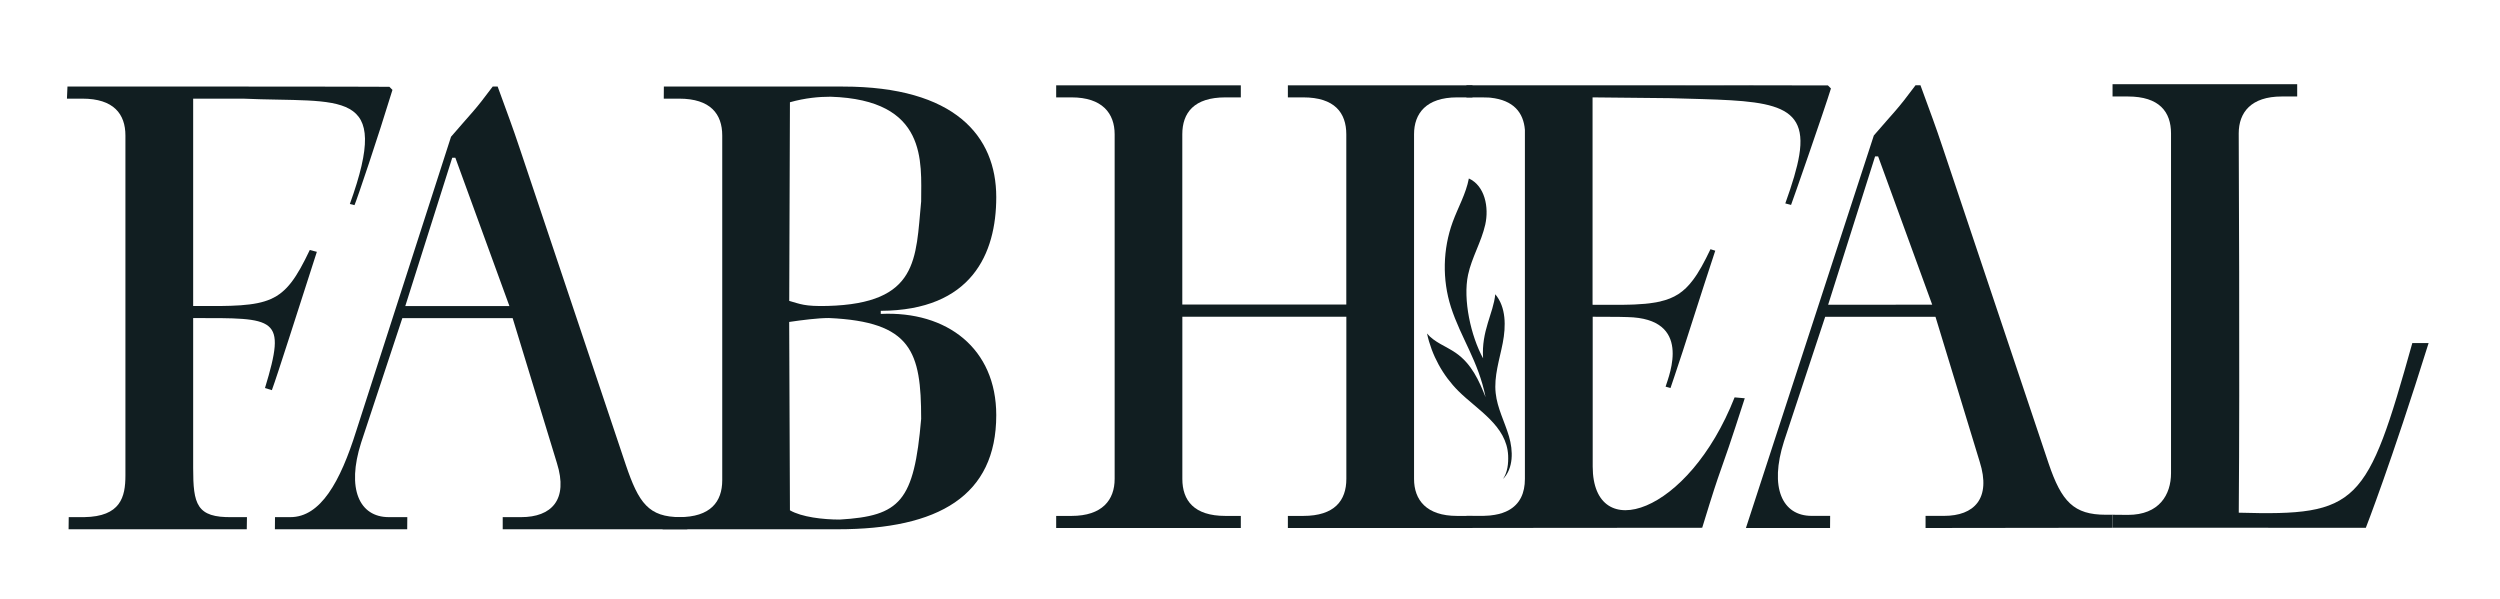
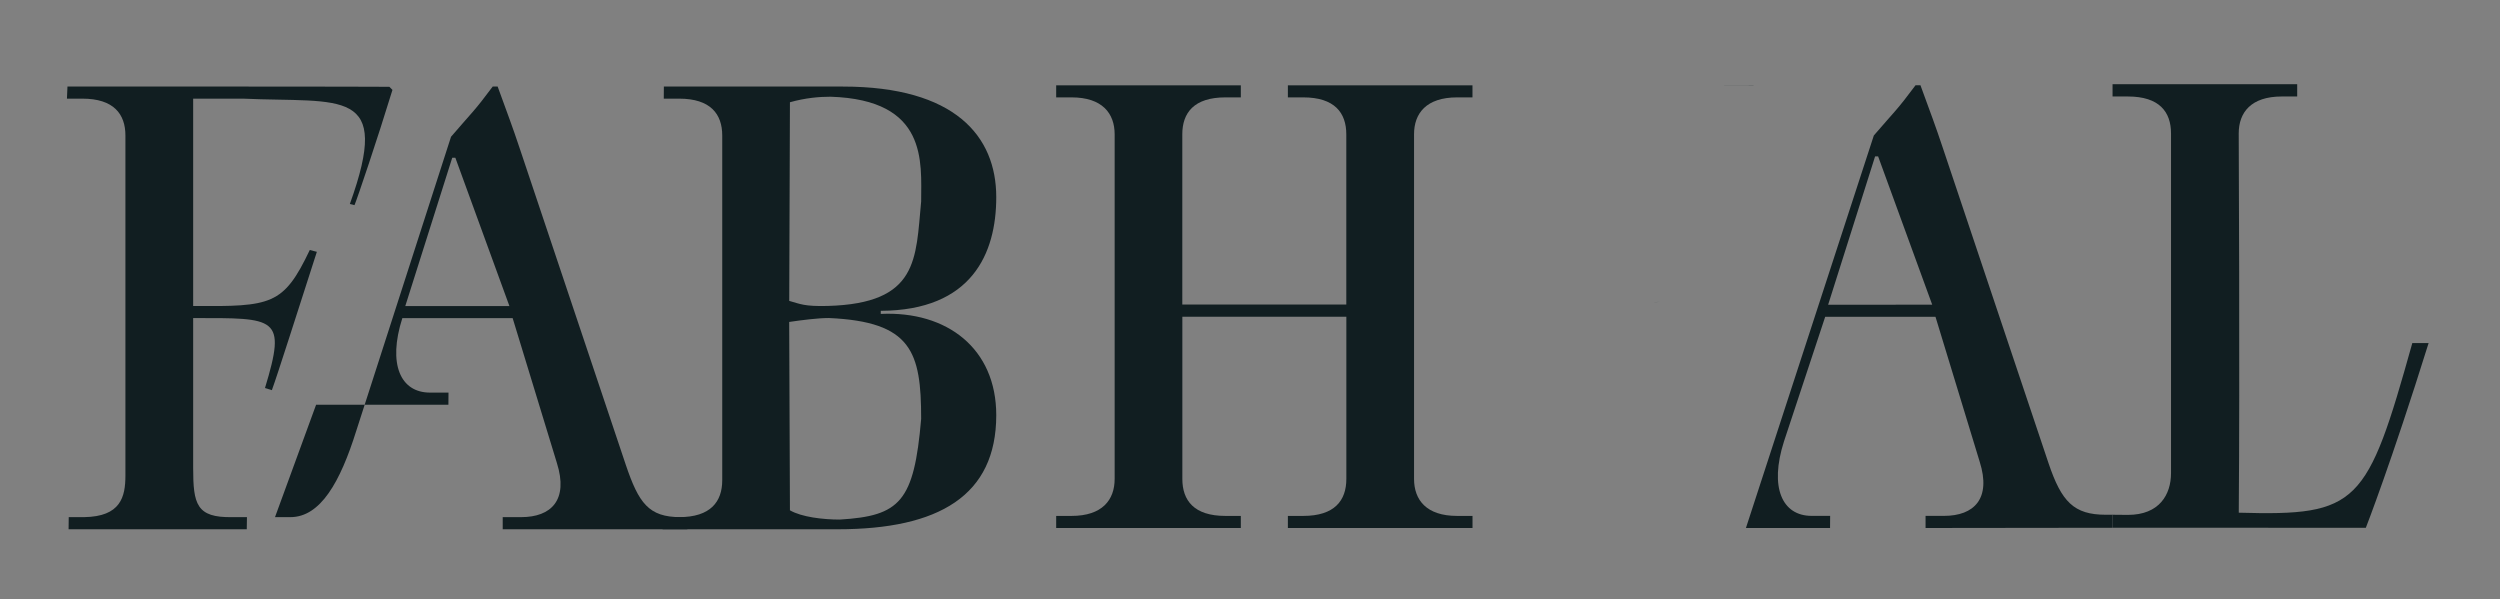
<svg xmlns="http://www.w3.org/2000/svg" height="128" width="534" viewBox="0 0 534 128" version="1.2">
  <rect x="0" y="0" width="534" height="128" fill="#808080" stroke="none" />
  <title>2</title>
  <defs>
    <clipPath id="cp1" clipPathUnits="userSpaceOnUse">
-       <path d="m-455.63-169h1437.26v524h-1437.26z" />
-     </clipPath>
+       </clipPath>
    <clipPath id="cp2" clipPathUnits="userSpaceOnUse">
      <path d="m14.21 18.39h69.79v94.75h-69.79z" />
    </clipPath>
    <clipPath id="cp3" clipPathUnits="userSpaceOnUse">
      <path d="m14.68 110.46h3.29c7.82-0.12 8.82-4.31 8.82-8.91v-72.6c0-4.59-2.5-7.88-9.2-7.88h-3.29l0.11-2.58h38.64c22.09 0 21.43 0.03 30.12 0.05l0.66 0.66c-3.18 10.39-7.53 23.27-8.11 24.62l-0.99-0.25c9.05-25.08-1.62-21.55-22.83-22.5h-10.64v44.29c16.7 0.13 19.28-0.13 24.91-11.96l1.51 0.39c-4.34 13.42-8.34 26.09-9.61 29.55l-1.47-0.46c4.67-15.33 2.4-14.94-15.34-14.94v32c0 7.76 0.7 10.65 8.32 10.52h3.17l-0.04 2.59h-38.06z" />
    </clipPath>
    <clipPath id="cp4" clipPathUnits="userSpaceOnUse">
      <path d="m58.48 18.39h88.52v94.75h-88.52z" />
    </clipPath>
    <clipPath id="cp5" clipPathUnits="userSpaceOnUse">
-       <path d="m58.74 110.46h3.28c6.44 0 10.65-7.5 14.07-18.41l20.25-62.84c4.53-5.29 4.89-5.33 8.9-10.72h1.06c2.36 6.51 3.05 8.23 4.76 13.35l22.61 67.45c2.76 8.15 4.86 11.17 11.7 11.17h1.44v2.59h-39.43v-2.59h3.94c6.45 0 10.12-3.68 7.63-11.57l-9.45-30.94h-23.56l-8.8 26.6c-3.15 9.86-0.39 15.91 5.91 15.91h3.95l-0.02 2.59h-28.26zm50.07-45.09l-11.55-31.68h-0.66l-10.03 31.68z" />
+       <path d="m58.74 110.46h3.28c6.44 0 10.65-7.5 14.07-18.41l20.25-62.84c4.53-5.29 4.89-5.33 8.9-10.72h1.06c2.36 6.51 3.05 8.23 4.76 13.35l22.61 67.45c2.76 8.15 4.86 11.17 11.7 11.17h1.44v2.59h-39.43v-2.59h3.94c6.45 0 10.12-3.68 7.63-11.57l-9.45-30.94h-23.56c-3.15 9.86-0.39 15.91 5.91 15.91h3.95l-0.02 2.59h-28.26zm50.07-45.09l-11.55-31.68h-0.66l-10.03 31.68z" />
    </clipPath>
    <clipPath id="cp6" clipPathUnits="userSpaceOnUse">
      <path d="m141.2 18.39h71.8v94.75h-71.8z" />
    </clipPath>
    <clipPath id="cp7" clipPathUnits="userSpaceOnUse">
      <path d="m152.31 113.05h-10.78l0.25-2.59h3.28c6.71 0 9.21-3.28 9.21-7.89v-73.62c0-4.59-2.5-7.88-9.21-7.88h-3.28l0.02-2.58h38.26c23.93 0 32.74 10.6 32.74 23.62 0 12.09-5.26 24.19-24.67 24.28v0.66c14.19-0.66 24.67 7.42 24.67 21.62 0 17.22-12.3 24.38-33.86 24.38zm44.45-70.03c0-8.42 1.47-21.7-19.35-22.36-2.5 0-5.4 0.26-8.68 1.18l-0.15 42.43c2.36 0.66 3.22 1.21 8.21 1.08 19.46-0.53 18.79-10.03 19.97-22.33zm0 46.44c0-14.34-2.03-20.74-19.71-21.53-2.37 0-5.85 0.45-8.48 0.84l0.16 40.23c2.49 1.45 7.09 1.98 10.64 1.98 12.93-0.77 15.87-3.87 17.39-21.52z" />
    </clipPath>
    <clipPath id="cp8" clipPathUnits="userSpaceOnUse">
      <path d="m313.08 18h47.88v92.54h-47.88z" />
    </clipPath>
    <clipPath id="cp9" clipPathUnits="userSpaceOnUse">
-       <path d="m317 110.18q-0.16 0.01-0.33 0.01h-3.42 3.25q0.24 0 0.48 0 0.09 0 0.18-0.01 0.19 0 0.38-0.01 0.19-0.01 0.4-0.03 0.19-0.03 0.38-0.04-0.63 0.06-1.32 0.08zm-3.64-91.97v0.02h37.19c3.81 0 7 0 9.7-0.01q0.28 0 0.55 0z" />
-     </clipPath>
+       </clipPath>
    <clipPath id="cp10" clipPathUnits="userSpaceOnUse">
      <path d="m225.5 18h89.14v94.87h-89.14z" />
    </clipPath>
    <clipPath id="cp11" clipPathUnits="userSpaceOnUse">
      <path d="m302.04 28.69v73.61c0 4.48 2.63 7.9 9.2 7.9h3.29v2.58h-39.44v-2.58h3.28c6.7 0 9.21-3.29 9.21-7.9v-34.64h-35.03v34.64c0 4.61 2.5 7.9 9.2 7.9h3.29v2.58h-39.44v-2.58h3.28c6.57 0 9.21-3.42 9.21-7.9v-73.61c0-4.48-2.64-7.89-9.21-7.89h-3.28v-2.58h39.44v2.58h-3.29c-6.71 0-9.21 3.29-9.21 7.89v36.36h35.03v-36.36c0-4.6-2.5-7.89-9.2-7.89h-3.28v-2.58h39.43v2.58h-3.28c-6.58 0-9.21 3.41-9.2 7.89z" />
    </clipPath>
    <clipPath id="cp12" clipPathUnits="userSpaceOnUse">
      <path d="m368 18h6.58v0.29h-6.58z" />
    </clipPath>
    <clipPath id="cp13" clipPathUnits="userSpaceOnUse">
      <path d="m374.55 18.21c0 0-0.72 0.01-6.4 0.01q1.67 0 2.98 0c1.31 0.01 2.41 0.02 3.43 0.02q-0.02-0.01-0.01-0.03z" />
    </clipPath>
    <clipPath id="cp14" clipPathUnits="userSpaceOnUse">
      <path d="m313.08 18h78.24v94.87h-78.24z" />
    </clipPath>
    <clipPath id="cp15" clipPathUnits="userSpaceOnUse">
-       <path d="m372.68 85.07c-6.36 19.77-4.18 11.59-9.09 27.66l-50.35 0.04v-2.58h3.28q0.26 0 0.48 0 0.09 0 0.19-0.01 0.18 0 0.37-0.01 0.2-0.02 0.4-0.03 0.2-0.02 0.38-0.04 1.92-0.2 3.29-0.81 0.28-0.12 0.52-0.25c2.54-1.35 3.57-3.76 3.57-6.74v-74.56c-0.3-3.69-2.41-6.34-7.33-6.87q-0.24-0.01-0.49-0.04-0.04 0-0.08 0h-0.1q-0.57-0.03-1.2-0.03h-3.29v-2.57c0 0 44.33 0 47.04-0.01q2.4 0 4.31 0c0 0 22.53 0.02 25.86 0.02l0.65 0.66c-1.34 4.37-8.24 24.21-8.52 24.87l-1.23-0.32c1.5-4.18 2.53-7.56 2.98-10.31 2.02-12.14-7.78-11.57-27.6-12.17-0.23-0.01-16.55-0.17-16.55-0.17v44.28h0.04v0.02h0.14q3.24 0.03 5.83 0.01 0.35-0.01 0.7-0.01 0.69-0.02 1.34-0.03 0.33-0.01 0.64-0.02 0.16-0.02 0.3-0.01 1.2-0.06 2.25-0.15 0.23-0.02 0.46-0.05 0.23-0.02 0.46-0.05 0.72-0.08 1.37-0.2 0.58-0.09 1.12-0.23-0.12 0.02-0.24 0.04c3.04-0.69 5.12-2.02 7.03-4.58 1.25-1.64 2.41-3.78 3.75-6.59l0.12 0.04 0.9 0.28c-1.51 4.57-3.2 9.81-4.76 14.68-0.77 2.42-1.51 4.73-2.19 6.82-1.1 3.4-2.61 7.82-2.61 7.83l-1.05-0.29c0.81-2.58 5.76-14.57-8.15-14.86q-0.81-0.03-1.68-0.04-0.65-0.01-1.34-0.01-2.04-0.02-4.4-0.02v32.01c0.03 16.79 20.44 10.29 30.31-14.79zm-15.97-21.29q0.7-0.27 1.32-0.62 0.63-0.34 1.2-0.77-0.57 0.42-1.2 0.77-0.62 0.35-1.32 0.62z" />
-     </clipPath>
+       </clipPath>
    <clipPath id="cp16" clipPathUnits="userSpaceOnUse">
      <path d="m360.18 18h4.67v0.29h-4.67z" />
    </clipPath>
    <clipPath id="cp17" clipPathUnits="userSpaceOnUse">
      <path d="m364.56 18.22q-1.91 0-4.31 0 0.28 0 0.55 0 2.08 0 3.76 0z" />
    </clipPath>
    <clipPath id="cp18" clipPathUnits="userSpaceOnUse">
      <path d="m353.18 64.21h1.55v0.78h-1.55z" />
    </clipPath>
    <clipPath id="cp19" clipPathUnits="userSpaceOnUse">
      <path d="m353.21 64.66q0.71-0.12 1.36-0.26-0.43 0.1-0.87 0.18-0.24 0.04-0.49 0.08z" />
    </clipPath>
    <clipPath id="cp20" clipPathUnits="userSpaceOnUse">
      <path d="m451 17.89h67.99v94.98h-67.99z" />
    </clipPath>
    <clipPath id="cp21" clipPathUnits="userSpaceOnUse">
      <path d="m482.04 112.73h-30.8v-2.78l3.28 0.03c6.71 0 9.21-4.32 9.21-8.92v-72.56c0-4.61-2.5-7.89-9.21-7.89h-3.28v-2.63h39.44v2.63h-3.29c-6.57 0-9.2 3.41-9.2 7.89 0 0 0.25 51.75 0.01 81.01 25.56 0.73 27.41-1.66 37.07-36.23h3.48c-8.01 25.65-13.41 39.46-13.41 39.46z" />
    </clipPath>
    <clipPath id="cp22" clipPathUnits="userSpaceOnUse">
      <path d="m372.64 18h78.62v94.87h-78.62z" />
    </clipPath>
    <clipPath id="cp23" clipPathUnits="userSpaceOnUse">
      <path d="m400.25 28.94c4.55-5.29 4.89-5.33 8.91-10.73h1.05c2.37 6.52 3.06 8.23 4.77 13.36l22.61 67.44c2.76 8.15 5.37 10.94 12.21 10.94h1.44v2.78l-39.94 0.05v-2.59h3.94c6.44 0 10.12-3.69 7.62-11.57l-9.44-30.95h-23.56l-8.8 26.61c-3.15 9.86-0.39 15.91 5.91 15.91h3.95l-0.02 2.59h-17.97zm12.47 36.14l-11.55-31.67h-0.65l-10.03 31.68z" />
    </clipPath>
    <clipPath id="cp24" clipPathUnits="userSpaceOnUse">
-       <path d="m304.52 38h18.48v64.36h-18.48z" />
-     </clipPath>
+       </clipPath>
    <clipPath id="cp25" clipPathUnits="userSpaceOnUse">
      <path d="m321.02 102.34c1-1.45 1.19-3.32 1.12-5.04-0.29-6.36-6.58-9.74-10.6-13.75-3.36-3.34-5.73-7.68-6.73-12.32 1.57 1.91 4.08 2.72 6.12 4.13 3.4 2.33 5.02 6.01 6.39 9.48-1.52-7.67-5.29-12.69-7.4-19.25-1.88-5.88-1.74-12.38 0.38-18.18 1.14-3.11 2.84-6.04 3.45-9.29 3.43 1.57 4.33 6.17 3.5 9.86-0.83 3.69-2.88 7.02-3.67 10.71-1.13 5.31 0.6 13.1 3.21 17.85-0.41-5.83 2.21-9.62 2.6-13.69 2.33 2.77 2.29 6.83 1.6 10.4-0.69 3.57-1.91 7.12-1.51 10.73 0.34 3.21 1.93 6.13 2.84 9.23 0.91 3.09 0.97 6.83-1.3 9.13z" />
    </clipPath>
  </defs>
  <style>
		.s0 { fill: #ffffff } 
		.s1 { fill: #111e21 } 
	</style>
  <g clip-path="url(#cp1)" id="Clip-Path">
    <g>
      <path d="m-455.6-169h1437.2v524h-1437.2z" class="s0" />
    </g>
  </g>
  <g clip-path="url(#cp2)" id="Clip-Path">
    <g>
      <g clip-path="url(#cp3)" id="Clip-Path">
        <g>
          <path d="m11.9 16.1h203.5v99.4h-203.5z" class="s1" />
        </g>
      </g>
    </g>
  </g>
  <g clip-path="url(#cp4)" id="Clip-Path">
    <g>
      <g clip-path="url(#cp5)" id="Clip-Path">
        <g>
          <path d="m11.9 16.1h203.5v99.4h-203.5z" class="s1" />
        </g>
      </g>
    </g>
  </g>
  <g clip-path="url(#cp6)" id="Clip-Path">
    <g>
      <g clip-path="url(#cp7)" id="Clip-Path">
        <g>
          <path d="m11.9 16.1h203.5v99.4h-203.5z" class="s1" />
        </g>
      </g>
    </g>
  </g>
  <g clip-path="url(#cp8)" id="Clip-Path">
    <g>
      <g clip-path="url(#cp9)" id="Clip-Path">
        <g>
          <path d="m223.2 15.6h298.1v99.6h-298.1z" class="s1" />
        </g>
      </g>
    </g>
  </g>
  <g clip-path="url(#cp10)" id="Clip-Path">
    <g>
      <g clip-path="url(#cp11)" id="Clip-Path">
        <g>
          <path d="m223.2 15.6h298.1v99.6h-298.1z" class="s1" />
        </g>
      </g>
    </g>
  </g>
  <g clip-path="url(#cp12)" id="Clip-Path">
    <g>
      <g clip-path="url(#cp13)" id="Clip-Path">
        <g>
          <path d="m223.2 15.6h298.1v99.6h-298.1z" class="s1" />
        </g>
      </g>
    </g>
  </g>
  <g clip-path="url(#cp14)" id="Clip-Path">
    <g>
      <g clip-path="url(#cp15)" id="Clip-Path">
        <g>
-           <path d="m223.2 15.6h298.1v99.6h-298.1z" class="s1" />
-         </g>
+           </g>
      </g>
    </g>
  </g>
  <g clip-path="url(#cp16)" id="Clip-Path">
    <g>
      <g clip-path="url(#cp17)" id="Clip-Path">
        <g>
          <path d="m223.2 15.6h298.1v99.6h-298.1z" class="s1" />
        </g>
      </g>
    </g>
  </g>
  <g clip-path="url(#cp18)" id="Clip-Path">
    <g>
      <g clip-path="url(#cp19)" id="Clip-Path">
        <g>
          <path d="m223.2 15.6h298.1v99.6h-298.1z" class="s1" />
        </g>
      </g>
    </g>
  </g>
  <g clip-path="url(#cp20)" id="Clip-Path">
    <g>
      <g clip-path="url(#cp21)" id="Clip-Path">
        <g>
          <path d="m223.2 15.6h298.1v99.6h-298.1z" class="s1" />
        </g>
      </g>
    </g>
  </g>
  <g clip-path="url(#cp22)" id="Clip-Path">
    <g>
      <g clip-path="url(#cp23)" id="Clip-Path">
        <g>
          <path d="m223.2 15.6h298.1v99.6h-298.1z" class="s1" />
        </g>
      </g>
    </g>
  </g>
  <g clip-path="url(#cp24)" id="Clip-Path">
    <g>
      <g clip-path="url(#cp25)" id="Clip-Path">
        <g>
          <path d="m223.2 15.6h298.1v99.6h-298.1z" class="s1" />
        </g>
      </g>
    </g>
  </g>
</svg>